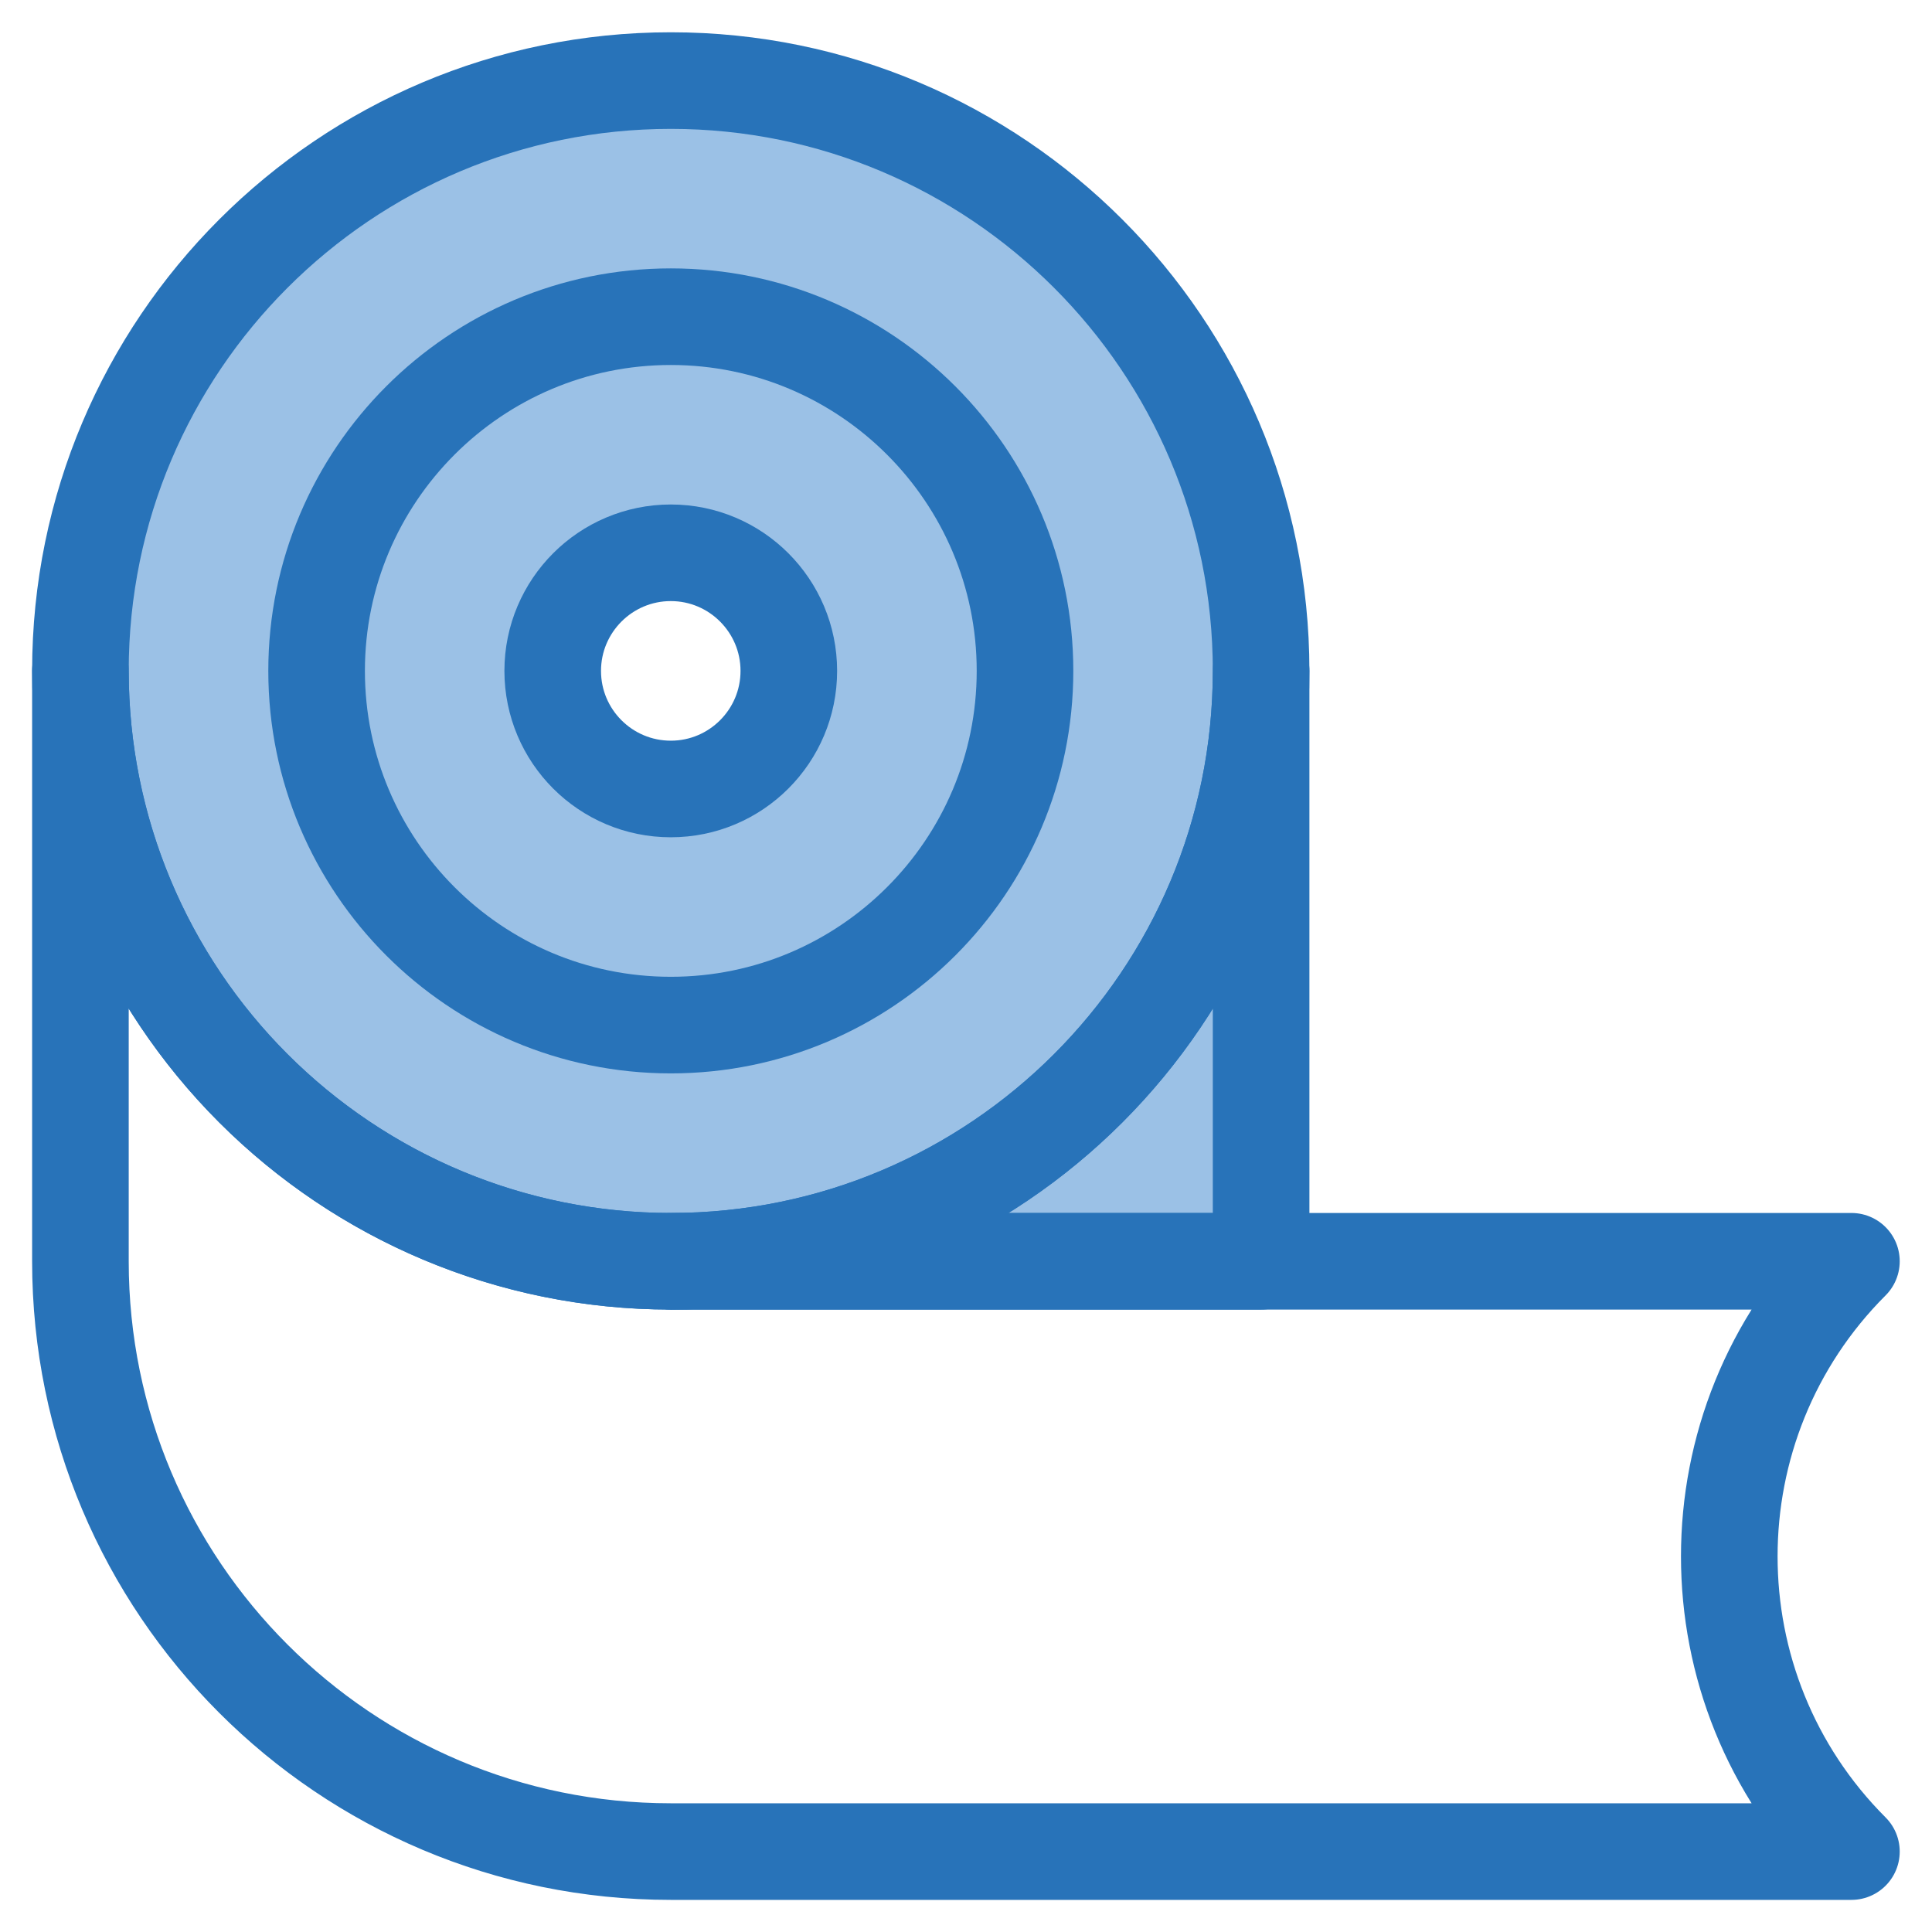
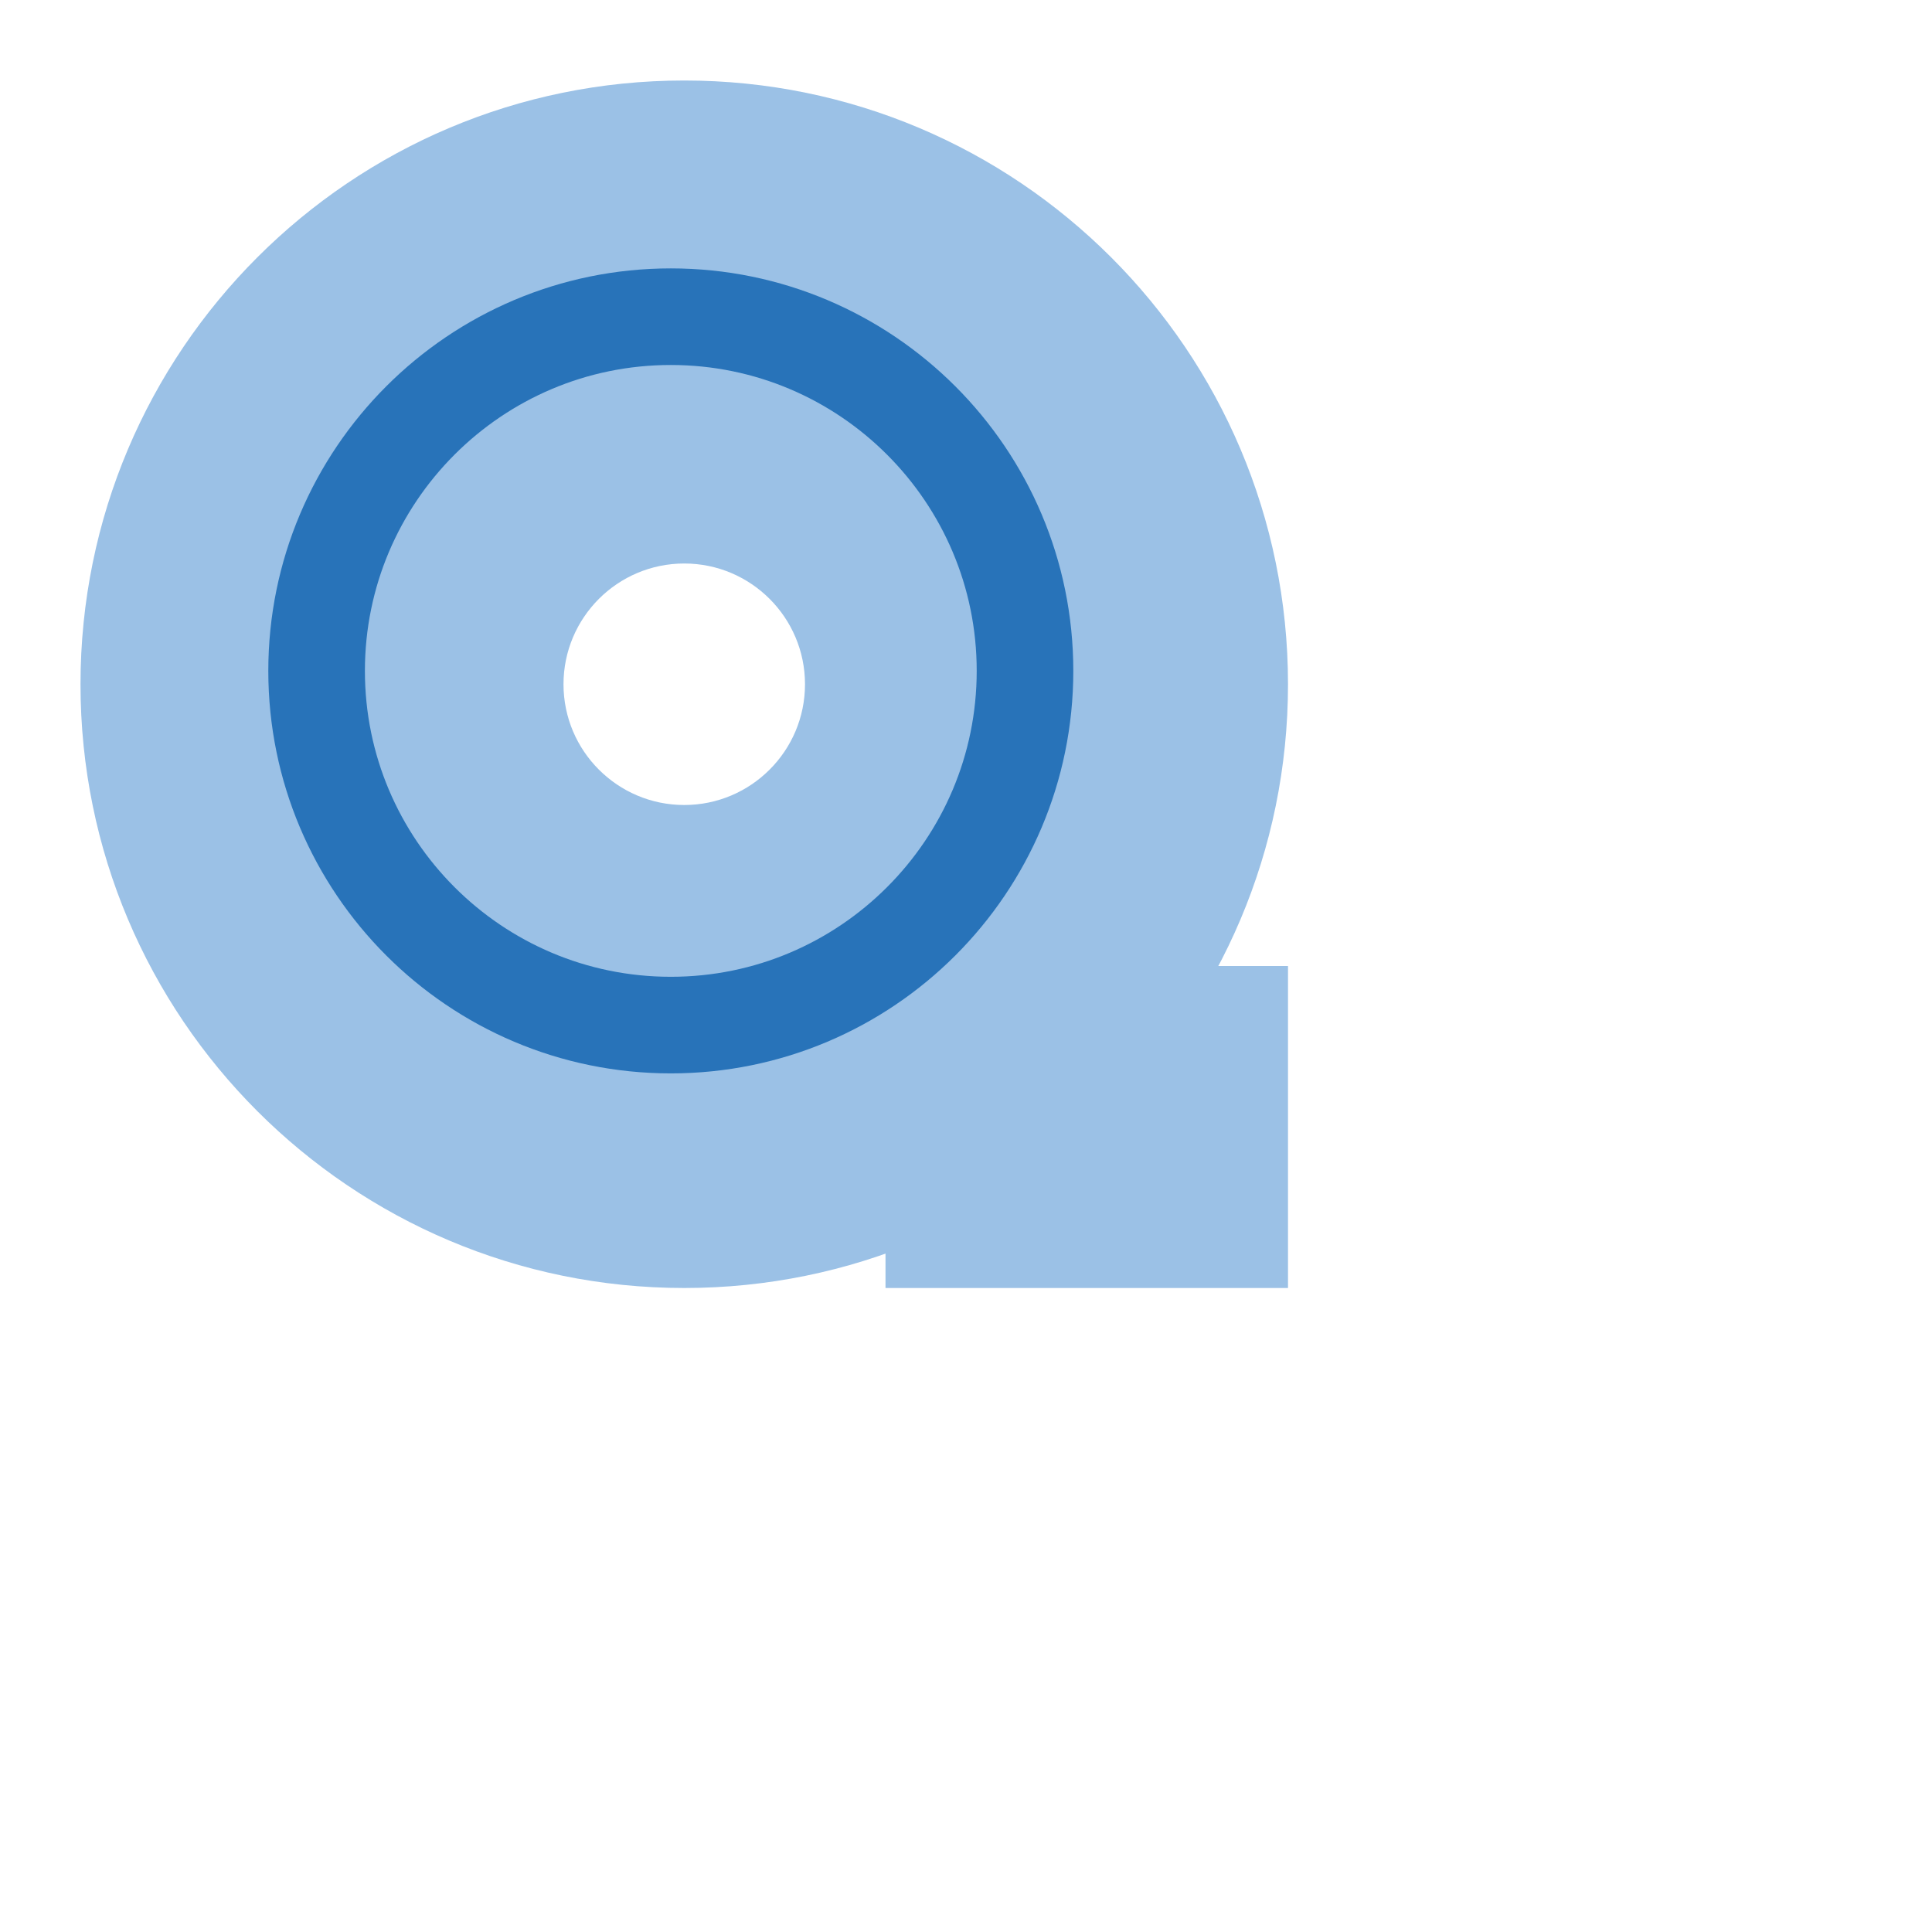
<svg xmlns="http://www.w3.org/2000/svg" width="24" height="24" viewBox="0 0 24 24" fill="none">
  <g clip-path="url(#clip0_997_47187)">
    <path fill-rule="evenodd" clip-rule="evenodd" d="M8.5 16C12.642 16 16 12.642 16 8.5C16 4.358 12.642 1 8.5 1C4.358 1 1 4.358 1 8.5C1 12.642 4.358 16 8.5 16ZM8.5 10C9.328 10 10 9.328 10 8.5C10 7.672 9.328 7 8.5 7C7.672 7 7 7.672 7 8.5C7 9.328 7.672 10 8.5 10Z" fill="#9BC1E6" />
    <rect x="11" y="12" width="5" height="4" fill="#9BC1E6" />
-     <path d="M8.333 15.668H15.666V8.334C15.666 12.384 12.383 15.668 8.333 15.668Z" stroke="#2873B9" stroke-width="1.2" stroke-miterlimit="10" stroke-linecap="round" stroke-linejoin="round" />
-     <path d="M22.999 23.001C20.976 20.977 20.976 17.691 22.999 15.668H8.332C6.387 15.668 4.522 14.895 3.147 13.52C1.772 12.145 0.999 10.28 0.999 8.335V8.334V15.668C0.999 19.718 4.283 23.001 8.333 23.001H22.999Z" stroke="#2873B9" stroke-width="1.2" stroke-miterlimit="10" stroke-linecap="round" stroke-linejoin="round" />
-     <path d="M8.333 1.001C12.38 1.001 15.666 4.287 15.666 8.334C15.666 12.381 12.38 15.668 8.333 15.668C4.285 15.668 0.999 12.381 0.999 8.334C0.999 4.287 4.285 1.001 8.333 1.001Z" stroke="#2873B9" stroke-width="1.2" stroke-miterlimit="10" stroke-linecap="round" stroke-linejoin="round" />
    <path d="M8.333 3.934C10.761 3.934 12.733 5.906 12.733 8.334C12.733 10.763 10.761 12.734 8.333 12.734C5.904 12.734 3.933 10.763 3.933 8.334C3.933 5.906 5.904 3.934 8.333 3.934Z" stroke="#2873B9" stroke-width="1.2" stroke-miterlimit="10" stroke-linecap="round" stroke-linejoin="round" />
-     <path d="M8.333 6.867C9.142 6.867 9.799 7.525 9.799 8.334C9.799 9.144 9.142 9.801 8.333 9.801C7.523 9.801 6.866 9.144 6.866 8.334C6.866 7.525 7.523 6.867 8.333 6.867Z" stroke="#2873B9" stroke-width="1.2" stroke-miterlimit="10" stroke-linecap="round" stroke-linejoin="round" />
  </g>
  <defs>
    <clipPath id="clip0_997_47187">
      <rect width="24" height="24" fill="white" />
    </clipPath>
  </defs>
</svg>